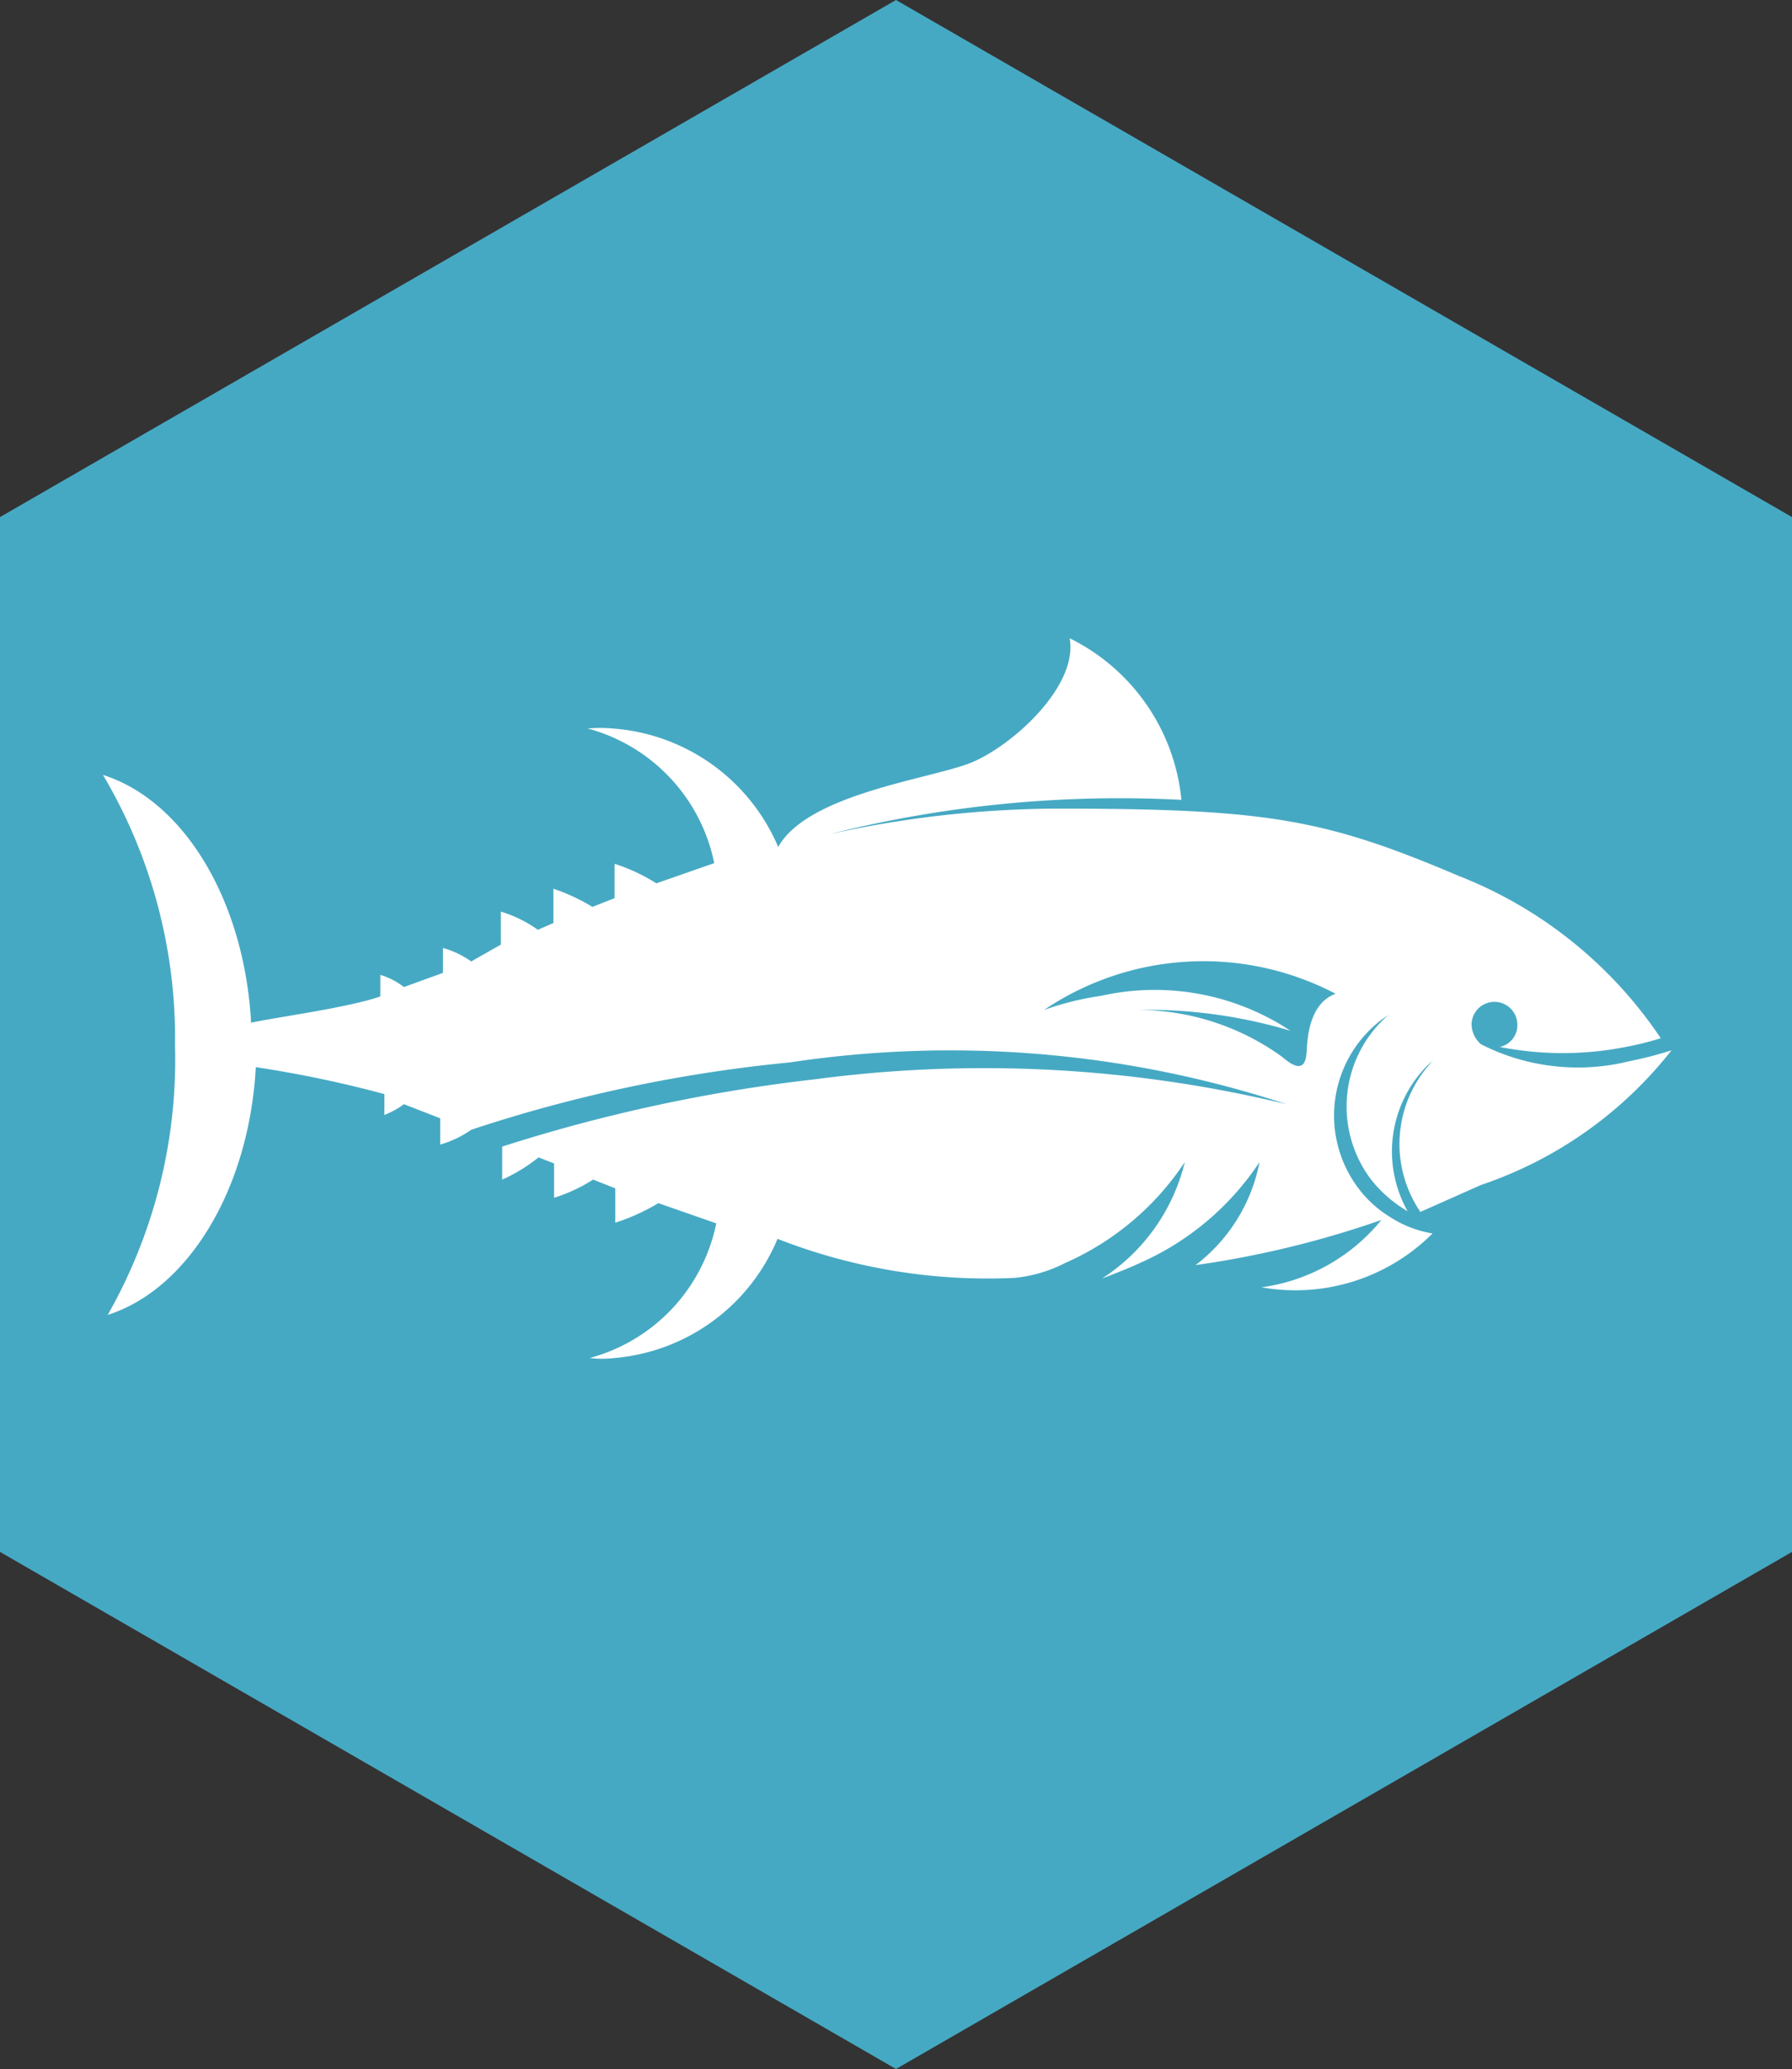
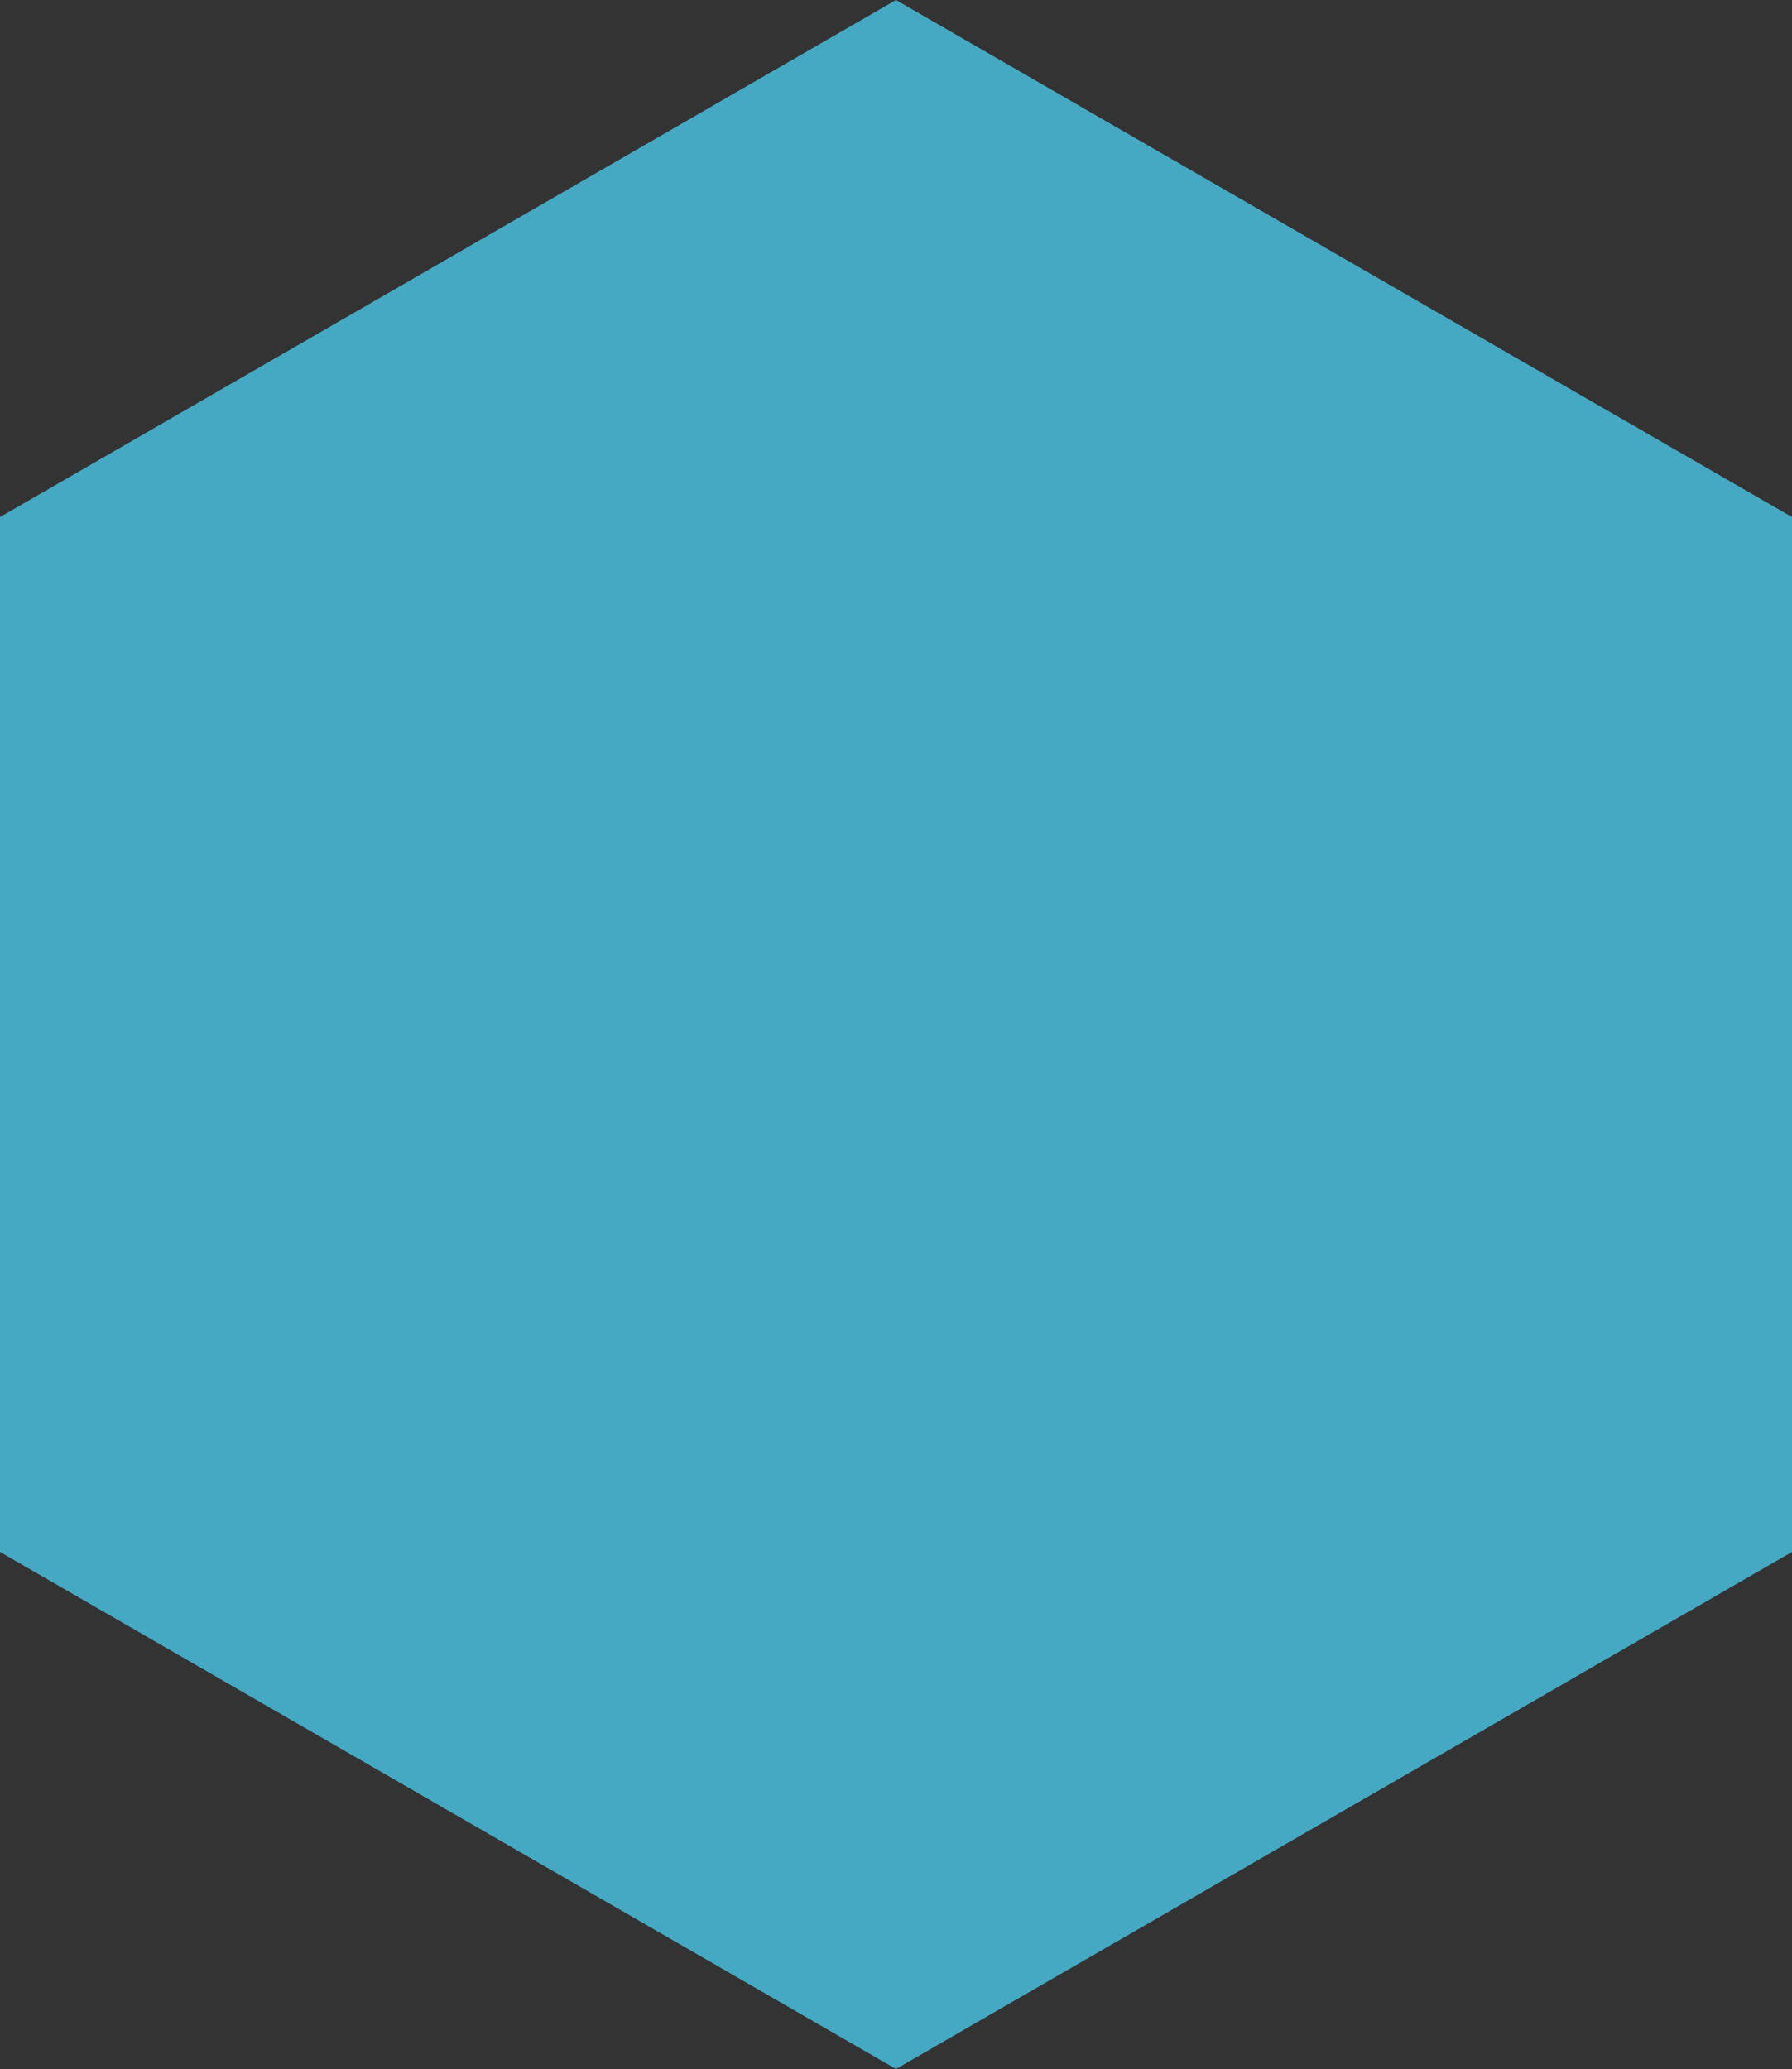
<svg xmlns="http://www.w3.org/2000/svg" viewBox="0 0 26.62 30.73">
  <rect x="0" y="0" width="26.62" height="30.73" fill="#333333" stroke="none" />
  <defs>
    <style>.cls-1{fill:#46a9c3;}.cls-2{fill:#fff;}</style>
  </defs>
  <g id="Layer_2" data-name="Layer 2">
    <g id="Layer_1-2" data-name="Layer 1">
      <polygon class="cls-1" points="26.62 23.05 13.31 30.73 0 23.05 0 7.68 13.31 0 26.62 7.68 26.62 23.05" />
-       <path class="cls-2" d="M2.6,15.53a7.67,7.67,0,0,1-1,4c1.19-.38,2.1-1.86,2.2-3.68a17.29,17.29,0,0,1,1.91.4v.31A1.22,1.22,0,0,0,6,16.4l.54.21V17A1.56,1.56,0,0,0,7,16.78H7a21.61,21.61,0,0,1,4.73-1,16,16,0,0,1,7.38.62,19.11,19.11,0,0,0-7-.37,24.09,24.09,0,0,0-4.65,1v.49A2.42,2.42,0,0,0,8,17.19l.23.09v.51a2.36,2.36,0,0,0,.58-.27l.33.13v.51a3.07,3.07,0,0,0,.64-.29l.86.3a2.61,2.61,0,0,1-1.88,2,1.5,1.5,0,0,0,.37,0,2.89,2.89,0,0,0,2.42-1.77,8.56,8.56,0,0,0,3.52.58,2.08,2.08,0,0,0,.75-.22,4.12,4.12,0,0,0,1.78-1.5,2.86,2.86,0,0,1-1.23,1.73s.42-.16.56-.23a4.12,4.12,0,0,0,1.78-1.5,2.52,2.52,0,0,1-.95,1.53,14.48,14.48,0,0,0,2.76-.67,2.78,2.78,0,0,1-1.78,1,2.88,2.88,0,0,0,2.54-.8,1.64,1.64,0,0,1-.64-.25,1.67,1.67,0,0,1-.46-.42,1.79,1.79,0,0,1,.35-2.51l.1-.07a1.8,1.8,0,0,0-.27,2.44,1.92,1.92,0,0,0,.55.48h0a1.81,1.81,0,0,1,.3-2.17l.08-.07A1.79,1.79,0,0,0,21.1,18L22,17.6a6.06,6.06,0,0,0,2.83-2,5.61,5.61,0,0,1-.62.16A3.17,3.17,0,0,1,22,15.51a.4.4,0,0,1-.14-.29.34.34,0,0,1,.68,0,.33.33,0,0,1-.26.33,4.83,4.83,0,0,0,1.87,0,4.39,4.39,0,0,0,.52-.13,6.43,6.43,0,0,0-3-2.41c-2-.85-2.85-1-6-1a16,16,0,0,0-3.35.38,17.65,17.65,0,0,1,5.23-.51,3,3,0,0,0-1.66-2.4c.13.72-.87,1.61-1.47,1.85s-2.42.46-2.86,1.25h0A2.9,2.9,0,0,0,9.1,10.82a2.21,2.21,0,0,0-.37,0,2.61,2.61,0,0,1,1.88,2l-.86.3a2.7,2.7,0,0,0-.62-.29c0,.11,0,.28,0,.51l-.33.13a2.8,2.8,0,0,0-.58-.27v.51l-.23.1a1.88,1.88,0,0,0-.55-.27v.49L7,14.28a1.35,1.35,0,0,0-.42-.2v.37L6,14.66a1.06,1.06,0,0,0-.35-.18v.32c-.49.17-1.56.31-1.92.39-.1-1.82-1-3.3-2.2-3.68A7.67,7.67,0,0,1,2.6,15.53ZM15.51,15a4.23,4.23,0,0,1,4.33-.24c-.41.15-.42.71-.43.86s-.05.35-.36.08A3.67,3.67,0,0,0,16.91,15a7.4,7.4,0,0,1,2.26.31,3.65,3.65,0,0,0-2.81-.52A4.43,4.43,0,0,0,15.51,15Z" />
    </g>
  </g>
</svg>